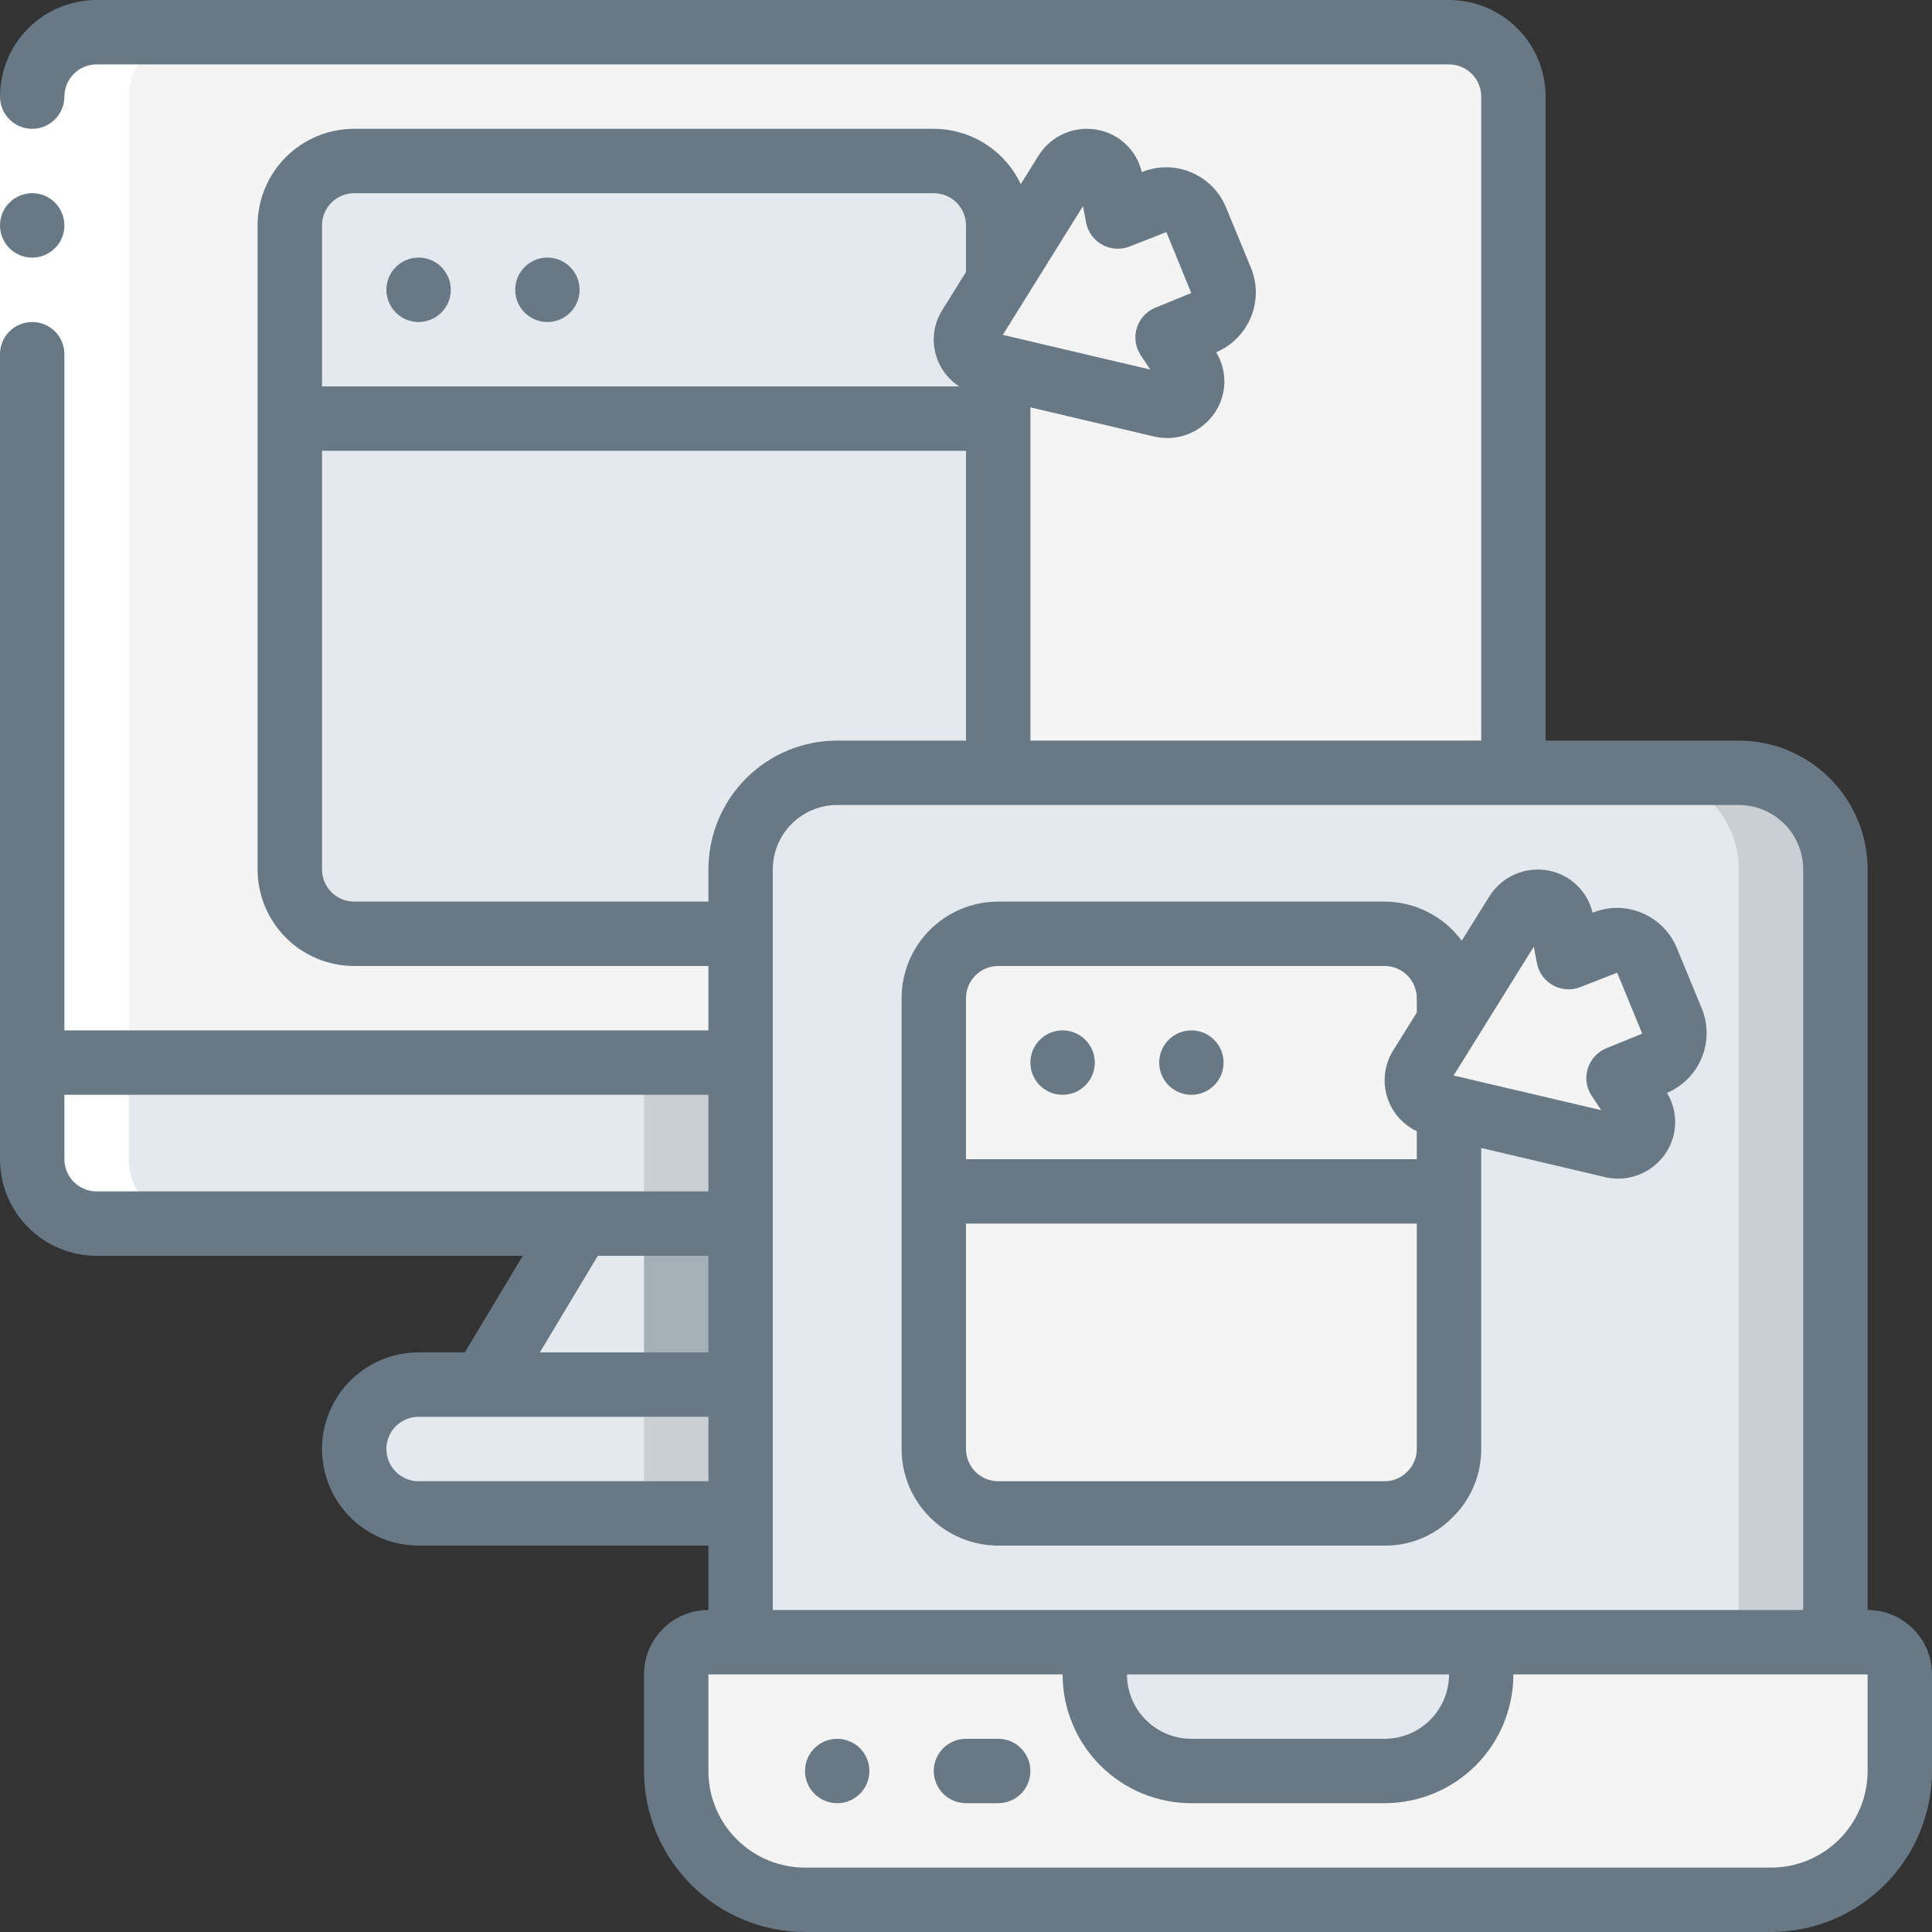
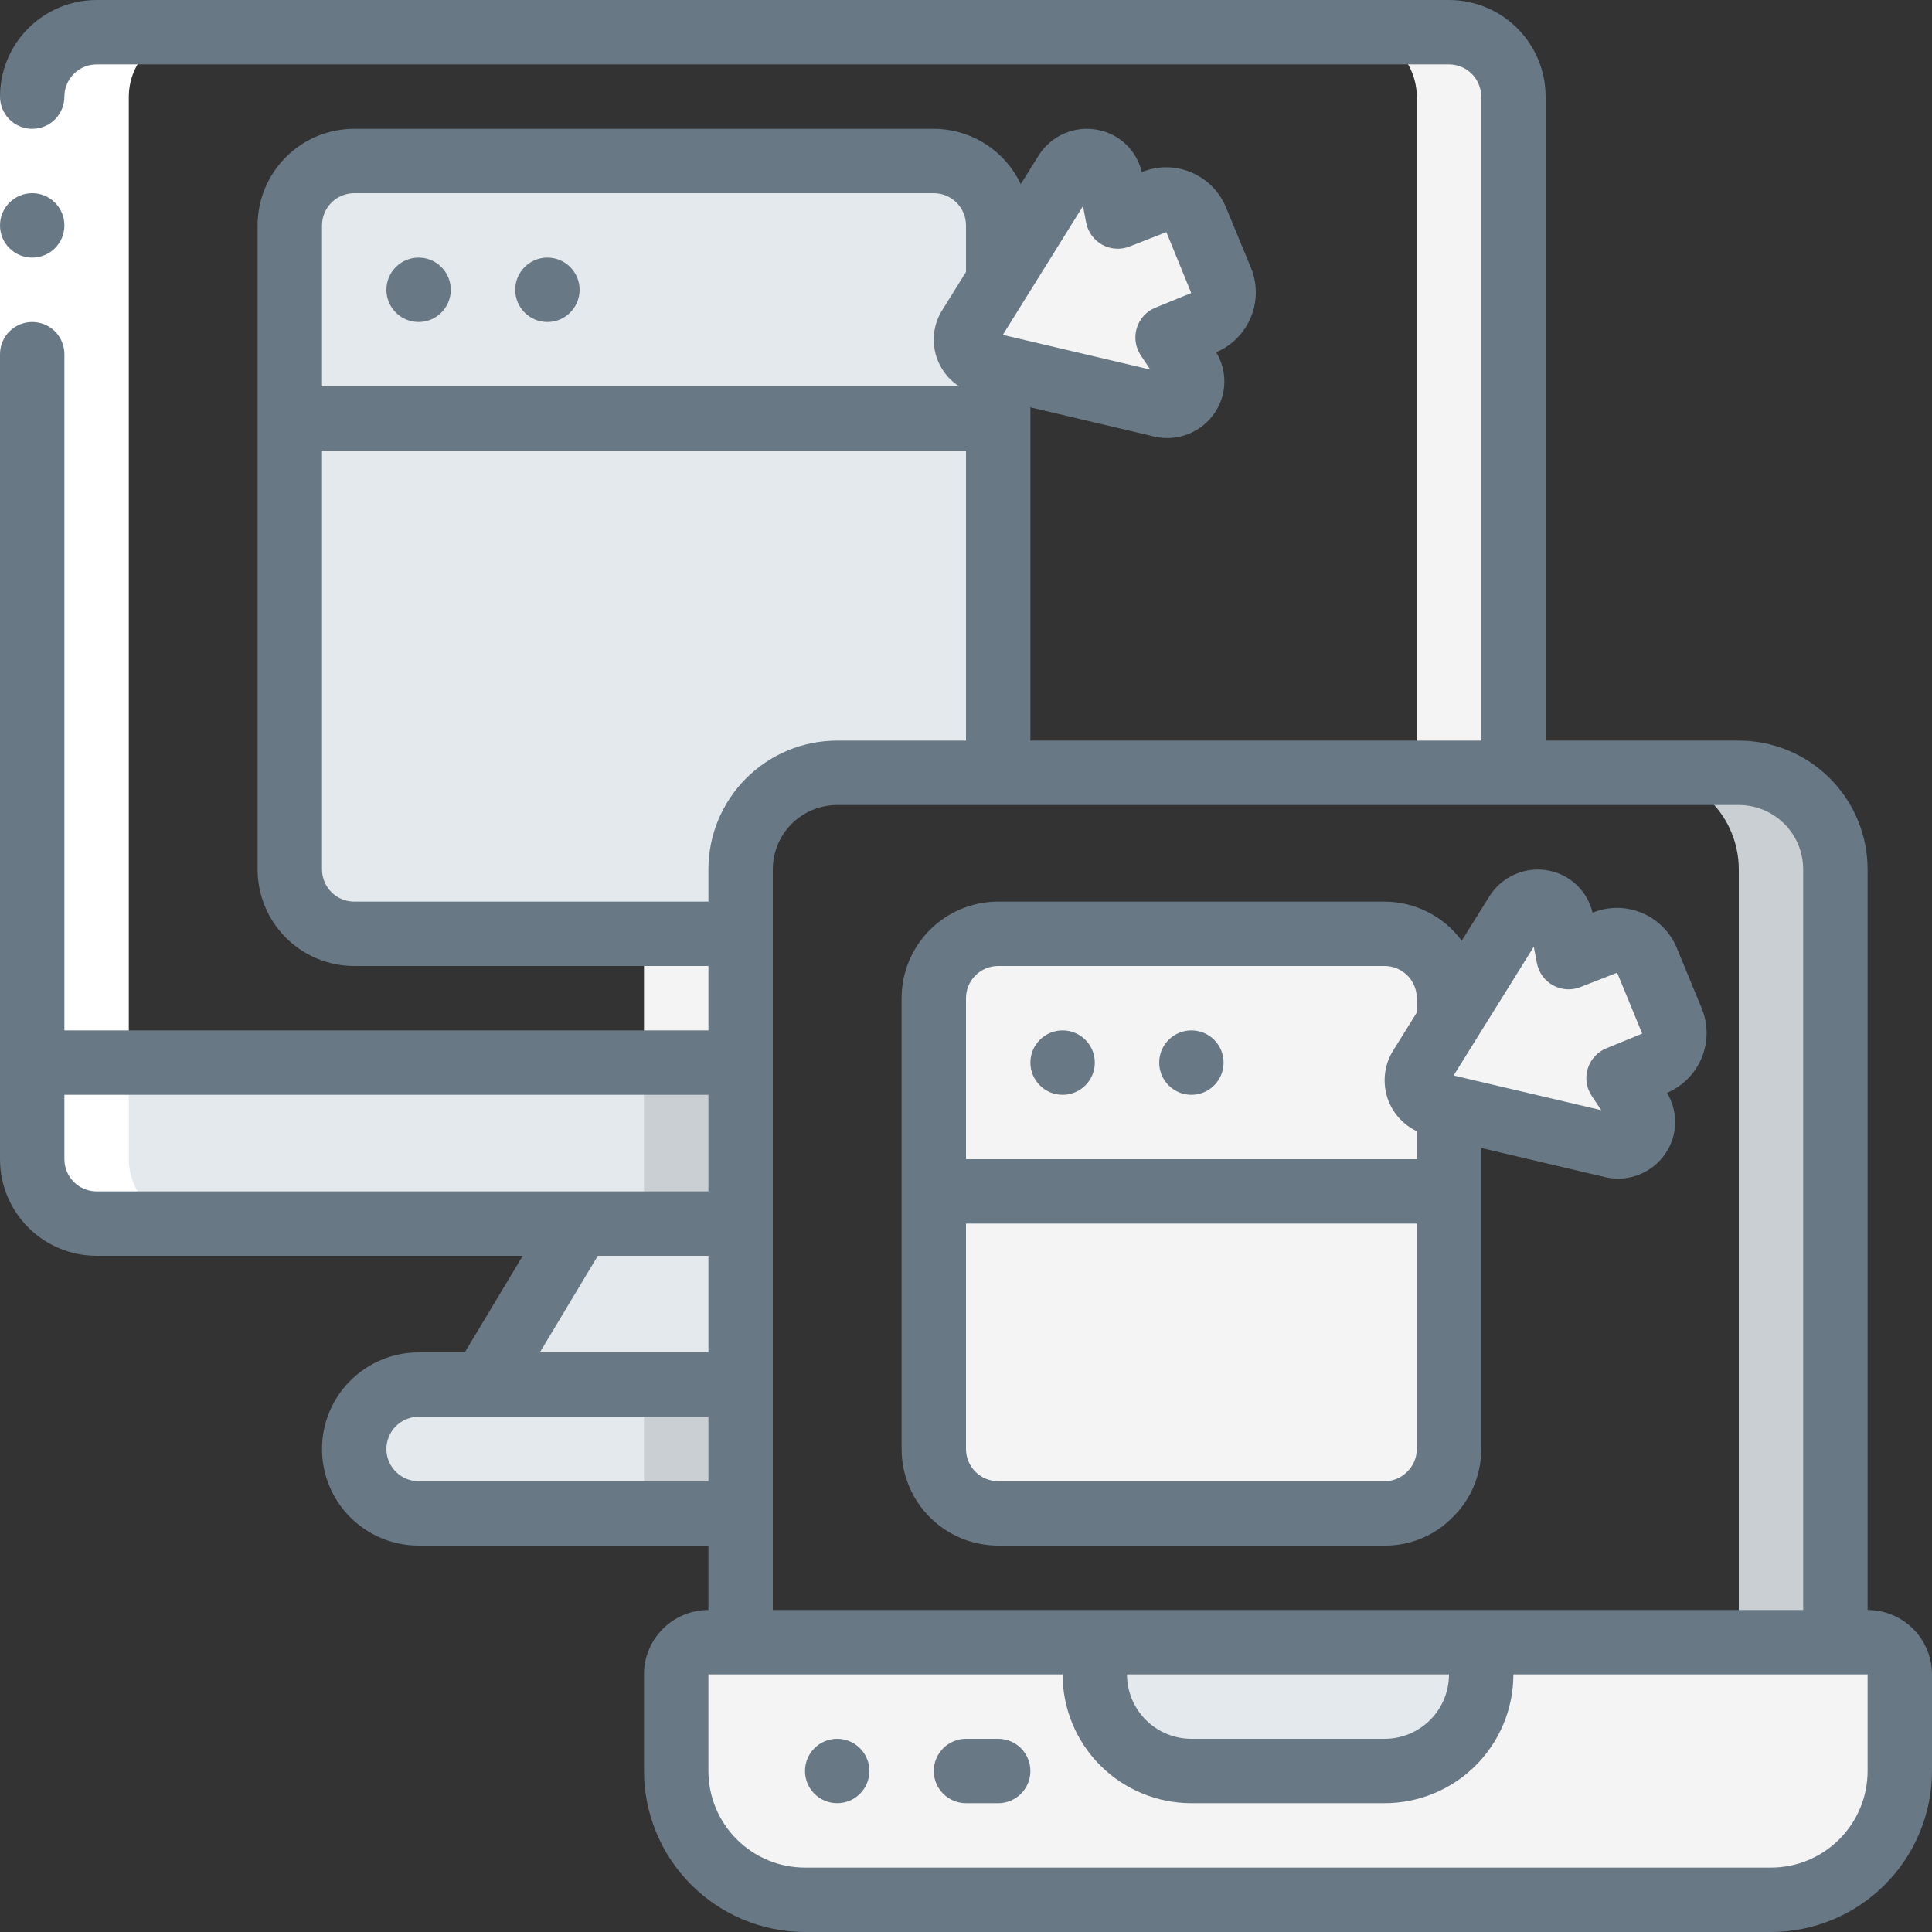
<svg xmlns="http://www.w3.org/2000/svg" width="70" height="70" viewBox="0 0 70 70" fill="none">
  <rect x="0" y="0" width="70" height="70" fill="#333333" stroke="none" />
  <g clip-path="url(#clip0_42_68783)">
-     <path d="M66.5 31.5V59.5H26.833V31.5C26.833 30.572 27.202 29.681 27.858 29.025C28.515 28.369 29.405 28 30.333 28H63C63.928 28 64.819 28.369 65.475 29.025C66.131 29.681 66.5 30.572 66.5 31.5Z" fill="#E4E9ED" />
    <path d="M63 28H59.5C60.428 28 61.319 28.369 61.975 29.025C62.631 29.681 63 30.572 63 31.5V59.5H66.5V31.5C66.5 30.572 66.131 29.681 65.475 29.025C64.819 28.369 63.928 28 63 28Z" fill="#C9CFD3" />
    <path d="M26.833 38.5V44.333H3.5C2.882 44.331 2.289 44.085 1.852 43.648C1.415 43.211 1.169 42.618 1.167 42V38.5H26.833Z" fill="#E4E9ED" />
    <path d="M23.333 38.5H26.833V44.333H23.333V38.5Z" fill="#C9CFD3" />
-     <path d="M54.833 3.5V28H30.333C29.405 28 28.515 28.369 27.858 29.025C27.202 29.681 26.833 30.572 26.833 31.5V38.5H1.167V3.5C1.169 2.882 1.415 2.289 1.852 1.852C2.289 1.415 2.882 1.169 3.5 1.167H52.5C53.118 1.169 53.711 1.415 54.148 1.852C54.585 2.289 54.831 2.882 54.833 3.5Z" fill="#F4F4F4" />
    <path d="M23.333 31.5V38.5H26.833V31.5C26.833 30.572 27.202 29.681 27.858 29.025C28.515 28.369 29.405 28 30.333 28H26.833C25.905 28 25.015 28.369 24.358 29.025C23.702 29.681 23.333 30.572 23.333 31.5Z" fill="#F4F4F4" />
    <path d="M52.5 1.167H49C49.618 1.169 50.211 1.415 50.648 1.852C51.085 2.289 51.331 2.882 51.333 3.5V28H54.833V3.5C54.831 2.882 54.585 2.289 54.148 1.852C53.711 1.415 53.118 1.169 52.5 1.167Z" fill="#F4F4F4" />
    <path d="M25.667 59.5H67.667C67.976 59.5 68.273 59.623 68.492 59.842C68.71 60.06 68.833 60.357 68.833 60.667V64.167C68.833 65.404 68.342 66.591 67.466 67.466C66.591 68.342 65.404 68.833 64.167 68.833H29.167C27.929 68.833 26.742 68.342 25.867 67.466C24.992 66.591 24.5 65.404 24.5 64.167V60.667C24.5 60.357 24.623 60.06 24.842 59.842C25.061 59.623 25.357 59.5 25.667 59.5Z" fill="#F4F4F4" />
    <path d="M67.667 59.5H64.167C64.476 59.5 64.773 59.623 64.992 59.842C65.21 60.06 65.333 60.357 65.333 60.667V64.167C65.333 65.404 64.842 66.591 63.967 67.466C63.091 68.342 61.904 68.833 60.667 68.833H64.167C65.404 68.833 66.591 68.342 67.466 67.466C68.342 66.591 68.833 65.404 68.833 64.167V60.667C68.833 60.357 68.71 60.06 68.492 59.842C68.273 59.623 67.976 59.5 67.667 59.5Z" fill="#F4F4F4" />
    <path d="M39.667 59.5H53.667V60.667C53.667 61.595 53.298 62.485 52.642 63.142C51.985 63.798 51.095 64.167 50.167 64.167H43.167C42.238 64.167 41.348 63.798 40.692 63.142C40.035 62.485 39.667 61.595 39.667 60.667V59.5Z" fill="#E4E9ED" />
    <path d="M26.833 44.333V50.167H17.5L21 44.333H26.833Z" fill="#E4E9ED" />
-     <path d="M23.333 44.333H26.833V50.167H23.333V44.333Z" fill="#A4B0B8" />
+     <path d="M23.333 44.333H26.833H23.333V44.333Z" fill="#A4B0B8" />
    <path d="M26.833 50.167V54.833H15.167C14.549 54.829 13.958 54.581 13.522 54.145C13.085 53.708 12.838 53.117 12.833 52.5C12.835 51.882 13.082 51.289 13.519 50.852C13.956 50.415 14.548 50.169 15.167 50.167H26.833Z" fill="#E4E9ED" />
    <path d="M23.333 50.167H26.833V54.833H23.333V50.167Z" fill="#C9CFD3" />
    <path d="M51.462 38.675C51.389 38.795 51.345 38.93 51.334 39.069C51.323 39.209 51.345 39.349 51.398 39.479C51.452 39.609 51.535 39.724 51.641 39.815C51.748 39.907 51.874 39.972 52.01 40.005L52.5 40.122V43.167H33.833V36.167C33.835 35.548 34.082 34.956 34.519 34.519C34.956 34.082 35.548 33.835 36.167 33.833H50.167C50.785 33.835 51.377 34.082 51.815 34.519C52.252 34.956 52.498 35.548 52.5 36.167V37.018L51.462 38.675Z" fill="#F4F4F4" />
    <path d="M52.5 43.167V52.5C52.495 53.117 52.248 53.708 51.812 54.145C51.375 54.581 50.784 54.829 50.167 54.833H36.167C35.548 54.831 34.956 54.585 34.519 54.148C34.082 53.711 33.835 53.118 33.833 52.5V43.167H52.5Z" fill="#F4F4F4" />
    <path d="M59.943 38.523L58.637 39.06L59.372 40.157C59.471 40.304 59.524 40.479 59.523 40.657C59.522 40.835 59.468 41.008 59.367 41.155C59.267 41.302 59.125 41.416 58.959 41.481C58.794 41.546 58.612 41.56 58.438 41.522L52.5 40.122L52.01 40.005C51.874 39.972 51.748 39.907 51.641 39.815C51.535 39.724 51.452 39.609 51.398 39.479C51.345 39.349 51.323 39.209 51.334 39.069C51.345 38.93 51.389 38.795 51.462 38.675L52.5 37.018L54.962 33.087C55.056 32.935 55.193 32.815 55.356 32.743C55.52 32.671 55.701 32.65 55.877 32.682C56.052 32.715 56.213 32.8 56.34 32.927C56.466 33.053 56.551 33.215 56.583 33.39L56.84 34.685L58.135 34.148C58.426 34.031 58.751 34.035 59.04 34.157C59.329 34.279 59.557 34.511 59.675 34.802L60.573 36.972C60.634 37.115 60.666 37.269 60.667 37.424C60.668 37.58 60.638 37.734 60.58 37.878C60.521 38.022 60.435 38.153 60.326 38.264C60.217 38.375 60.087 38.463 59.943 38.523Z" fill="#F4F4F4" />
    <path d="M36.167 15.167V28H30.333C29.405 28 28.515 28.369 27.858 29.025C27.202 29.681 26.833 30.572 26.833 31.5V33.833H12.833C12.215 33.831 11.623 33.585 11.185 33.148C10.748 32.711 10.502 32.118 10.5 31.5V15.167H36.167Z" fill="#E4E9ED" />
    <path d="M35.128 11.842C35.055 11.961 35.011 12.097 35.001 12.236C34.99 12.376 35.012 12.516 35.065 12.646C35.118 12.775 35.202 12.89 35.308 12.982C35.414 13.073 35.541 13.138 35.677 13.172L36.167 13.288V15.167H10.5V8.167C10.502 7.548 10.748 6.956 11.185 6.519C11.623 6.082 12.215 5.835 12.833 5.833H33.833C34.452 5.835 35.044 6.082 35.481 6.519C35.918 6.956 36.165 7.548 36.167 8.167V10.185L35.128 11.842Z" fill="#E4E9ED" />
    <path d="M43.61 11.69L42.303 12.227L43.038 13.323C43.138 13.471 43.19 13.645 43.19 13.823C43.189 14.001 43.135 14.175 43.034 14.322C42.934 14.469 42.791 14.582 42.626 14.648C42.46 14.713 42.279 14.727 42.105 14.688L36.167 13.288L35.677 13.172C35.541 13.138 35.414 13.073 35.308 12.982C35.202 12.89 35.119 12.775 35.065 12.646C35.012 12.516 34.99 12.376 35.001 12.236C35.012 12.097 35.055 11.961 35.128 11.842L36.167 10.185L38.628 6.253C38.722 6.101 38.86 5.982 39.023 5.909C39.186 5.837 39.368 5.816 39.543 5.849C39.719 5.882 39.88 5.967 40.006 6.093C40.132 6.22 40.217 6.381 40.25 6.557L40.507 7.852L41.802 7.315C42.093 7.198 42.418 7.201 42.707 7.324C42.995 7.446 43.224 7.678 43.342 7.968L44.24 10.138C44.301 10.282 44.332 10.435 44.333 10.591C44.334 10.746 44.305 10.901 44.246 11.045C44.188 11.189 44.102 11.32 43.992 11.431C43.883 11.541 43.753 11.63 43.61 11.69Z" fill="#F4F4F4" />
    <path d="M3.5 44.333H7C6.382 44.331 5.789 44.085 5.352 43.648C4.915 43.211 4.669 42.618 4.667 42V3.5C4.669 2.882 4.915 2.289 5.352 1.852C5.789 1.415 6.382 1.169 7 1.167H3.5C2.882 1.169 2.289 1.415 1.852 1.852C1.415 2.289 1.169 2.882 1.167 3.5V42C1.169 42.618 1.415 43.211 1.852 43.648C2.289 44.085 2.882 44.331 3.5 44.333Z" fill="white" />
    <path d="M0 3.5H2.333V12.833H0V3.5Z" fill="white" />
    <path d="M1.167 9.333C1.811 9.333 2.333 8.811 2.333 8.167C2.333 7.522 1.811 7 1.167 7C0.522 7 0 7.522 0 8.167C0 8.811 0.522 9.333 1.167 9.333Z" fill="#687885" />
    <path d="M67.667 58.333V31.5C67.667 30.262 67.175 29.075 66.3 28.2C65.425 27.325 64.238 26.833 63 26.833H56V3.5C56 2.572 55.631 1.681 54.975 1.025C54.319 0.369 53.428 0 52.5 0L3.5 0C2.572 0 1.681 0.369 1.025 1.025C0.369 1.681 0 2.572 0 3.5C0 3.809 0.123 4.106 0.342 4.325C0.561 4.544 0.857 4.667 1.167 4.667C1.476 4.667 1.773 4.544 1.992 4.325C2.21 4.106 2.333 3.809 2.333 3.5C2.333 3.191 2.456 2.894 2.675 2.675C2.894 2.456 3.191 2.333 3.5 2.333H52.5C52.809 2.333 53.106 2.456 53.325 2.675C53.544 2.894 53.667 3.191 53.667 3.5V26.833H37.333V14.759L41.86 15.826C42.266 15.912 42.688 15.875 43.072 15.719C43.457 15.563 43.785 15.296 44.016 14.951C44.233 14.629 44.352 14.252 44.361 13.864C44.369 13.476 44.266 13.094 44.064 12.763C44.636 12.521 45.089 12.063 45.324 11.489C45.56 10.914 45.559 10.27 45.322 9.696L44.423 7.52C44.305 7.232 44.131 6.97 43.911 6.749C43.69 6.529 43.428 6.355 43.14 6.237C42.573 6.002 41.936 6.002 41.369 6.237C41.281 5.858 41.086 5.512 40.807 5.241C40.528 4.97 40.176 4.785 39.795 4.709C39.384 4.624 38.956 4.667 38.57 4.832C38.183 4.997 37.857 5.276 37.633 5.631L36.984 6.671C36.702 6.073 36.256 5.568 35.699 5.213C35.141 4.859 34.494 4.669 33.833 4.667H12.833C11.905 4.667 11.015 5.035 10.358 5.692C9.702 6.348 9.333 7.238 9.333 8.167V31.5C9.333 32.428 9.702 33.319 10.358 33.975C11.015 34.631 11.905 35 12.833 35H25.667V37.333H2.333V12.833C2.333 12.524 2.21 12.227 1.992 12.008C1.773 11.79 1.476 11.667 1.167 11.667C0.857 11.667 0.561 11.79 0.342 12.008C0.123 12.227 0 12.524 0 12.833L0 42C0 42.928 0.369 43.819 1.025 44.475C1.681 45.131 2.572 45.5 3.5 45.5H18.94L16.84 49H15.167C14.238 49 13.348 49.369 12.692 50.025C12.035 50.681 11.667 51.572 11.667 52.5C11.667 53.428 12.035 54.319 12.692 54.975C13.348 55.631 14.238 56 15.167 56H25.667V58.333C25.048 58.333 24.454 58.579 24.017 59.017C23.579 59.454 23.333 60.048 23.333 60.667V64.167C23.335 65.713 23.95 67.196 25.044 68.289C26.137 69.383 27.62 69.998 29.167 70H64.167C65.713 69.998 67.196 69.383 68.289 68.289C69.383 67.196 69.998 65.713 70 64.167V60.667C70 60.048 69.754 59.454 69.317 59.017C68.879 58.579 68.285 58.333 67.667 58.333ZM39.239 7.467L39.355 8.077C39.389 8.245 39.46 8.404 39.563 8.542C39.665 8.68 39.797 8.793 39.948 8.874C40.1 8.955 40.267 9.002 40.439 9.01C40.61 9.019 40.782 8.99 40.941 8.925L42.26 8.409L43.161 10.617L41.861 11.148C41.701 11.213 41.558 11.313 41.441 11.441C41.325 11.569 41.238 11.72 41.188 11.886C41.137 12.051 41.124 12.225 41.149 12.396C41.174 12.567 41.237 12.73 41.333 12.874L41.676 13.39L36.334 12.133L39.239 7.467ZM12.833 7H33.833C34.143 7 34.44 7.123 34.658 7.342C34.877 7.561 35 7.857 35 8.167V9.855L34.146 11.225C33.861 11.674 33.765 12.217 33.878 12.737C33.992 13.256 34.305 13.71 34.752 14H11.667V8.167C11.667 7.857 11.79 7.561 12.008 7.342C12.227 7.123 12.524 7 12.833 7ZM12.833 32.667C12.524 32.667 12.227 32.544 12.008 32.325C11.79 32.106 11.667 31.809 11.667 31.5V16.333H35V26.833H30.333C29.096 26.833 27.909 27.325 27.034 28.2C26.158 29.075 25.667 30.262 25.667 31.5V32.667H12.833ZM2.333 42V39.667H25.667V43.167H3.5C3.191 43.167 2.894 43.044 2.675 42.825C2.456 42.606 2.333 42.309 2.333 42ZM21.66 45.5H25.667V49H19.56L21.66 45.5ZM15.167 53.667C14.857 53.667 14.56 53.544 14.342 53.325C14.123 53.106 14 52.809 14 52.5C14 52.191 14.123 51.894 14.342 51.675C14.56 51.456 14.857 51.333 15.167 51.333H25.667V53.667H15.167ZM28 54.833V31.5C28 30.881 28.246 30.288 28.683 29.85C29.121 29.413 29.715 29.167 30.333 29.167H63C63.619 29.167 64.212 29.413 64.65 29.85C65.088 30.288 65.333 30.881 65.333 31.5V58.333H28V54.833ZM52.5 60.667C52.5 61.285 52.254 61.879 51.817 62.317C51.379 62.754 50.785 63 50.167 63H43.167C42.548 63 41.954 62.754 41.517 62.317C41.079 61.879 40.833 61.285 40.833 60.667H52.5ZM67.667 64.167C67.667 65.095 67.298 65.985 66.641 66.641C65.985 67.298 65.095 67.667 64.167 67.667H29.167C28.238 67.667 27.348 67.298 26.692 66.641C26.035 65.985 25.667 65.095 25.667 64.167V60.667H38.5C38.5 61.904 38.992 63.091 39.867 63.967C40.742 64.842 41.929 65.333 43.167 65.333H50.167C51.404 65.333 52.591 64.842 53.467 63.967C54.342 63.091 54.833 61.904 54.833 60.667H67.667V64.167Z" fill="#687885" />
    <path d="M36.167 63H35C34.691 63 34.394 63.123 34.175 63.342C33.956 63.56 33.833 63.857 33.833 64.167C33.833 64.476 33.956 64.773 34.175 64.992C34.394 65.21 34.691 65.333 35 65.333H36.167C36.476 65.333 36.773 65.21 36.992 64.992C37.21 64.773 37.333 64.476 37.333 64.167C37.333 63.857 37.21 63.56 36.992 63.342C36.773 63.123 36.476 63 36.167 63Z" fill="#687885" />
    <path d="M30.333 65.333C30.978 65.333 31.5 64.811 31.5 64.167C31.5 63.522 30.978 63 30.333 63C29.689 63 29.167 63.522 29.167 64.167C29.167 64.811 29.689 65.333 30.333 65.333Z" fill="#687885" />
    <path d="M52.626 54.98C52.957 54.658 53.22 54.273 53.399 53.846C53.578 53.42 53.669 52.962 53.667 52.5V41.593L58.193 42.659C58.599 42.746 59.021 42.708 59.406 42.552C59.79 42.397 60.119 42.129 60.349 41.784C60.566 41.462 60.686 41.085 60.694 40.697C60.703 40.31 60.6 39.928 60.397 39.597C60.969 39.355 61.422 38.897 61.658 38.322C61.893 37.748 61.892 37.103 61.655 36.529L60.757 34.354C60.639 34.065 60.464 33.803 60.244 33.583C60.024 33.362 59.762 33.188 59.473 33.07C58.906 32.836 58.269 32.836 57.702 33.07C57.614 32.692 57.419 32.348 57.14 32.078C56.861 31.807 56.51 31.623 56.13 31.547C55.718 31.462 55.291 31.506 54.904 31.671C54.518 31.835 54.191 32.114 53.968 32.469L52.961 34.084C52.638 33.646 52.217 33.29 51.732 33.044C51.247 32.798 50.711 32.668 50.167 32.667H36.167C35.238 32.667 34.348 33.035 33.692 33.692C33.035 34.348 32.667 35.238 32.667 36.167V52.5C32.667 53.428 33.035 54.319 33.692 54.975C34.348 55.631 35.238 56 36.167 56H50.167C50.624 56.004 51.078 55.915 51.5 55.74C51.922 55.565 52.306 55.307 52.626 54.98ZM55.572 34.3L55.688 34.91C55.723 35.078 55.793 35.237 55.896 35.375C55.998 35.513 56.13 35.626 56.282 35.707C56.433 35.788 56.601 35.835 56.772 35.844C56.944 35.853 57.115 35.823 57.274 35.758L58.593 35.243L59.5 37.45L58.2 37.981C58.041 38.046 57.897 38.147 57.781 38.274C57.664 38.402 57.578 38.554 57.527 38.719C57.477 38.884 57.463 39.059 57.488 39.23C57.513 39.401 57.576 39.564 57.672 39.708L58.015 40.223L52.667 38.967L55.572 34.3ZM36.167 35H50.167C50.476 35 50.773 35.123 50.992 35.342C51.21 35.56 51.333 35.857 51.333 36.167V36.688L50.479 38.058C50.326 38.302 50.227 38.576 50.187 38.861C50.148 39.147 50.169 39.437 50.249 39.714C50.33 39.99 50.468 40.247 50.655 40.466C50.842 40.685 51.073 40.863 51.333 40.986V42H35V36.167C35 35.857 35.123 35.56 35.342 35.342C35.56 35.123 35.857 35 36.167 35ZM35 52.5V44.333H51.333V52.5C51.334 52.656 51.302 52.81 51.241 52.953C51.179 53.096 51.09 53.225 50.976 53.332C50.871 53.439 50.745 53.524 50.605 53.581C50.466 53.639 50.317 53.668 50.167 53.667H36.167C35.857 53.667 35.56 53.544 35.342 53.325C35.123 53.106 35 52.809 35 52.5Z" fill="#687885" />
    <path d="M38.5 39.667C39.144 39.667 39.667 39.144 39.667 38.5C39.667 37.856 39.144 37.333 38.5 37.333C37.856 37.333 37.333 37.856 37.333 38.5C37.333 39.144 37.856 39.667 38.5 39.667Z" fill="#687885" />
    <path d="M43.167 39.667C43.811 39.667 44.333 39.144 44.333 38.5C44.333 37.856 43.811 37.333 43.167 37.333C42.522 37.333 42 37.856 42 38.5C42 39.144 42.522 39.667 43.167 39.667Z" fill="#687885" />
    <path d="M15.167 11.667C15.811 11.667 16.333 11.144 16.333 10.5C16.333 9.856 15.811 9.333 15.167 9.333C14.522 9.333 14 9.856 14 10.5C14 11.144 14.522 11.667 15.167 11.667Z" fill="#687885" />
    <path d="M19.833 11.667C20.478 11.667 21 11.144 21 10.5C21 9.856 20.478 9.333 19.833 9.333C19.189 9.333 18.667 9.856 18.667 10.5C18.667 11.144 19.189 11.667 19.833 11.667Z" fill="#687885" />
  </g>
  <defs>
    <clipPath id="clip0_42_68783">
      <rect width="70" height="70" fill="white" />
    </clipPath>
  </defs>
</svg>